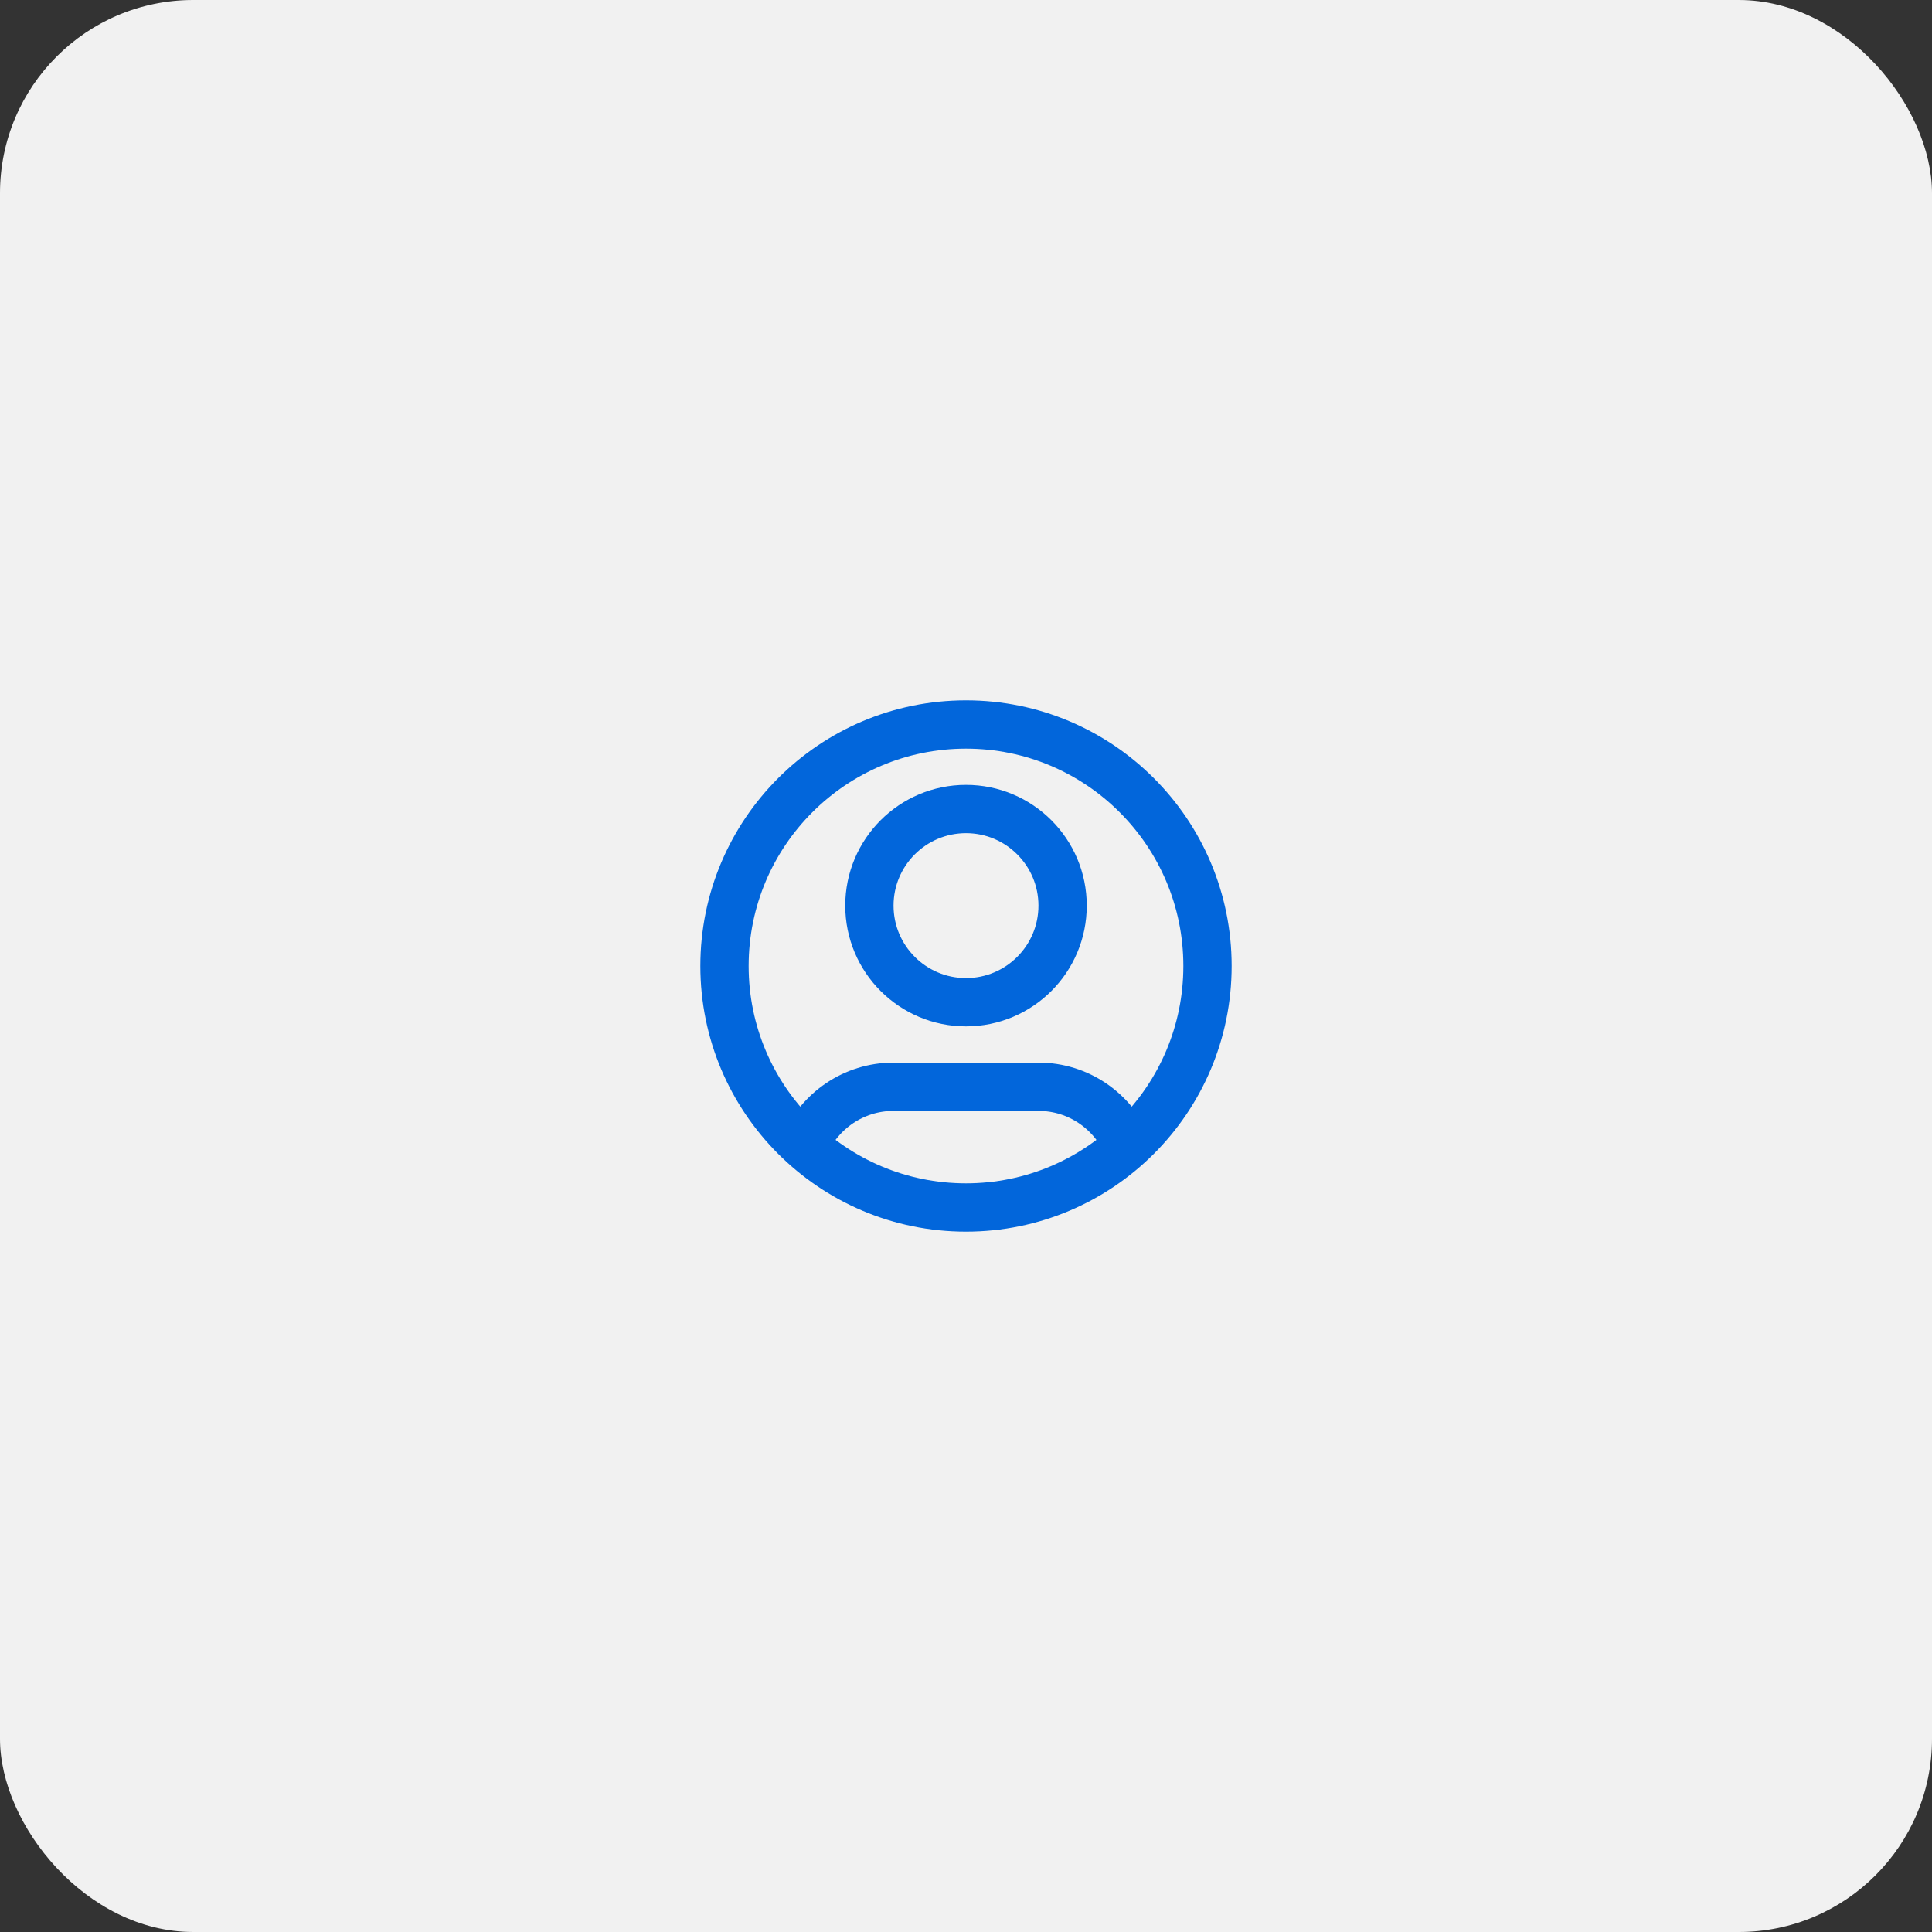
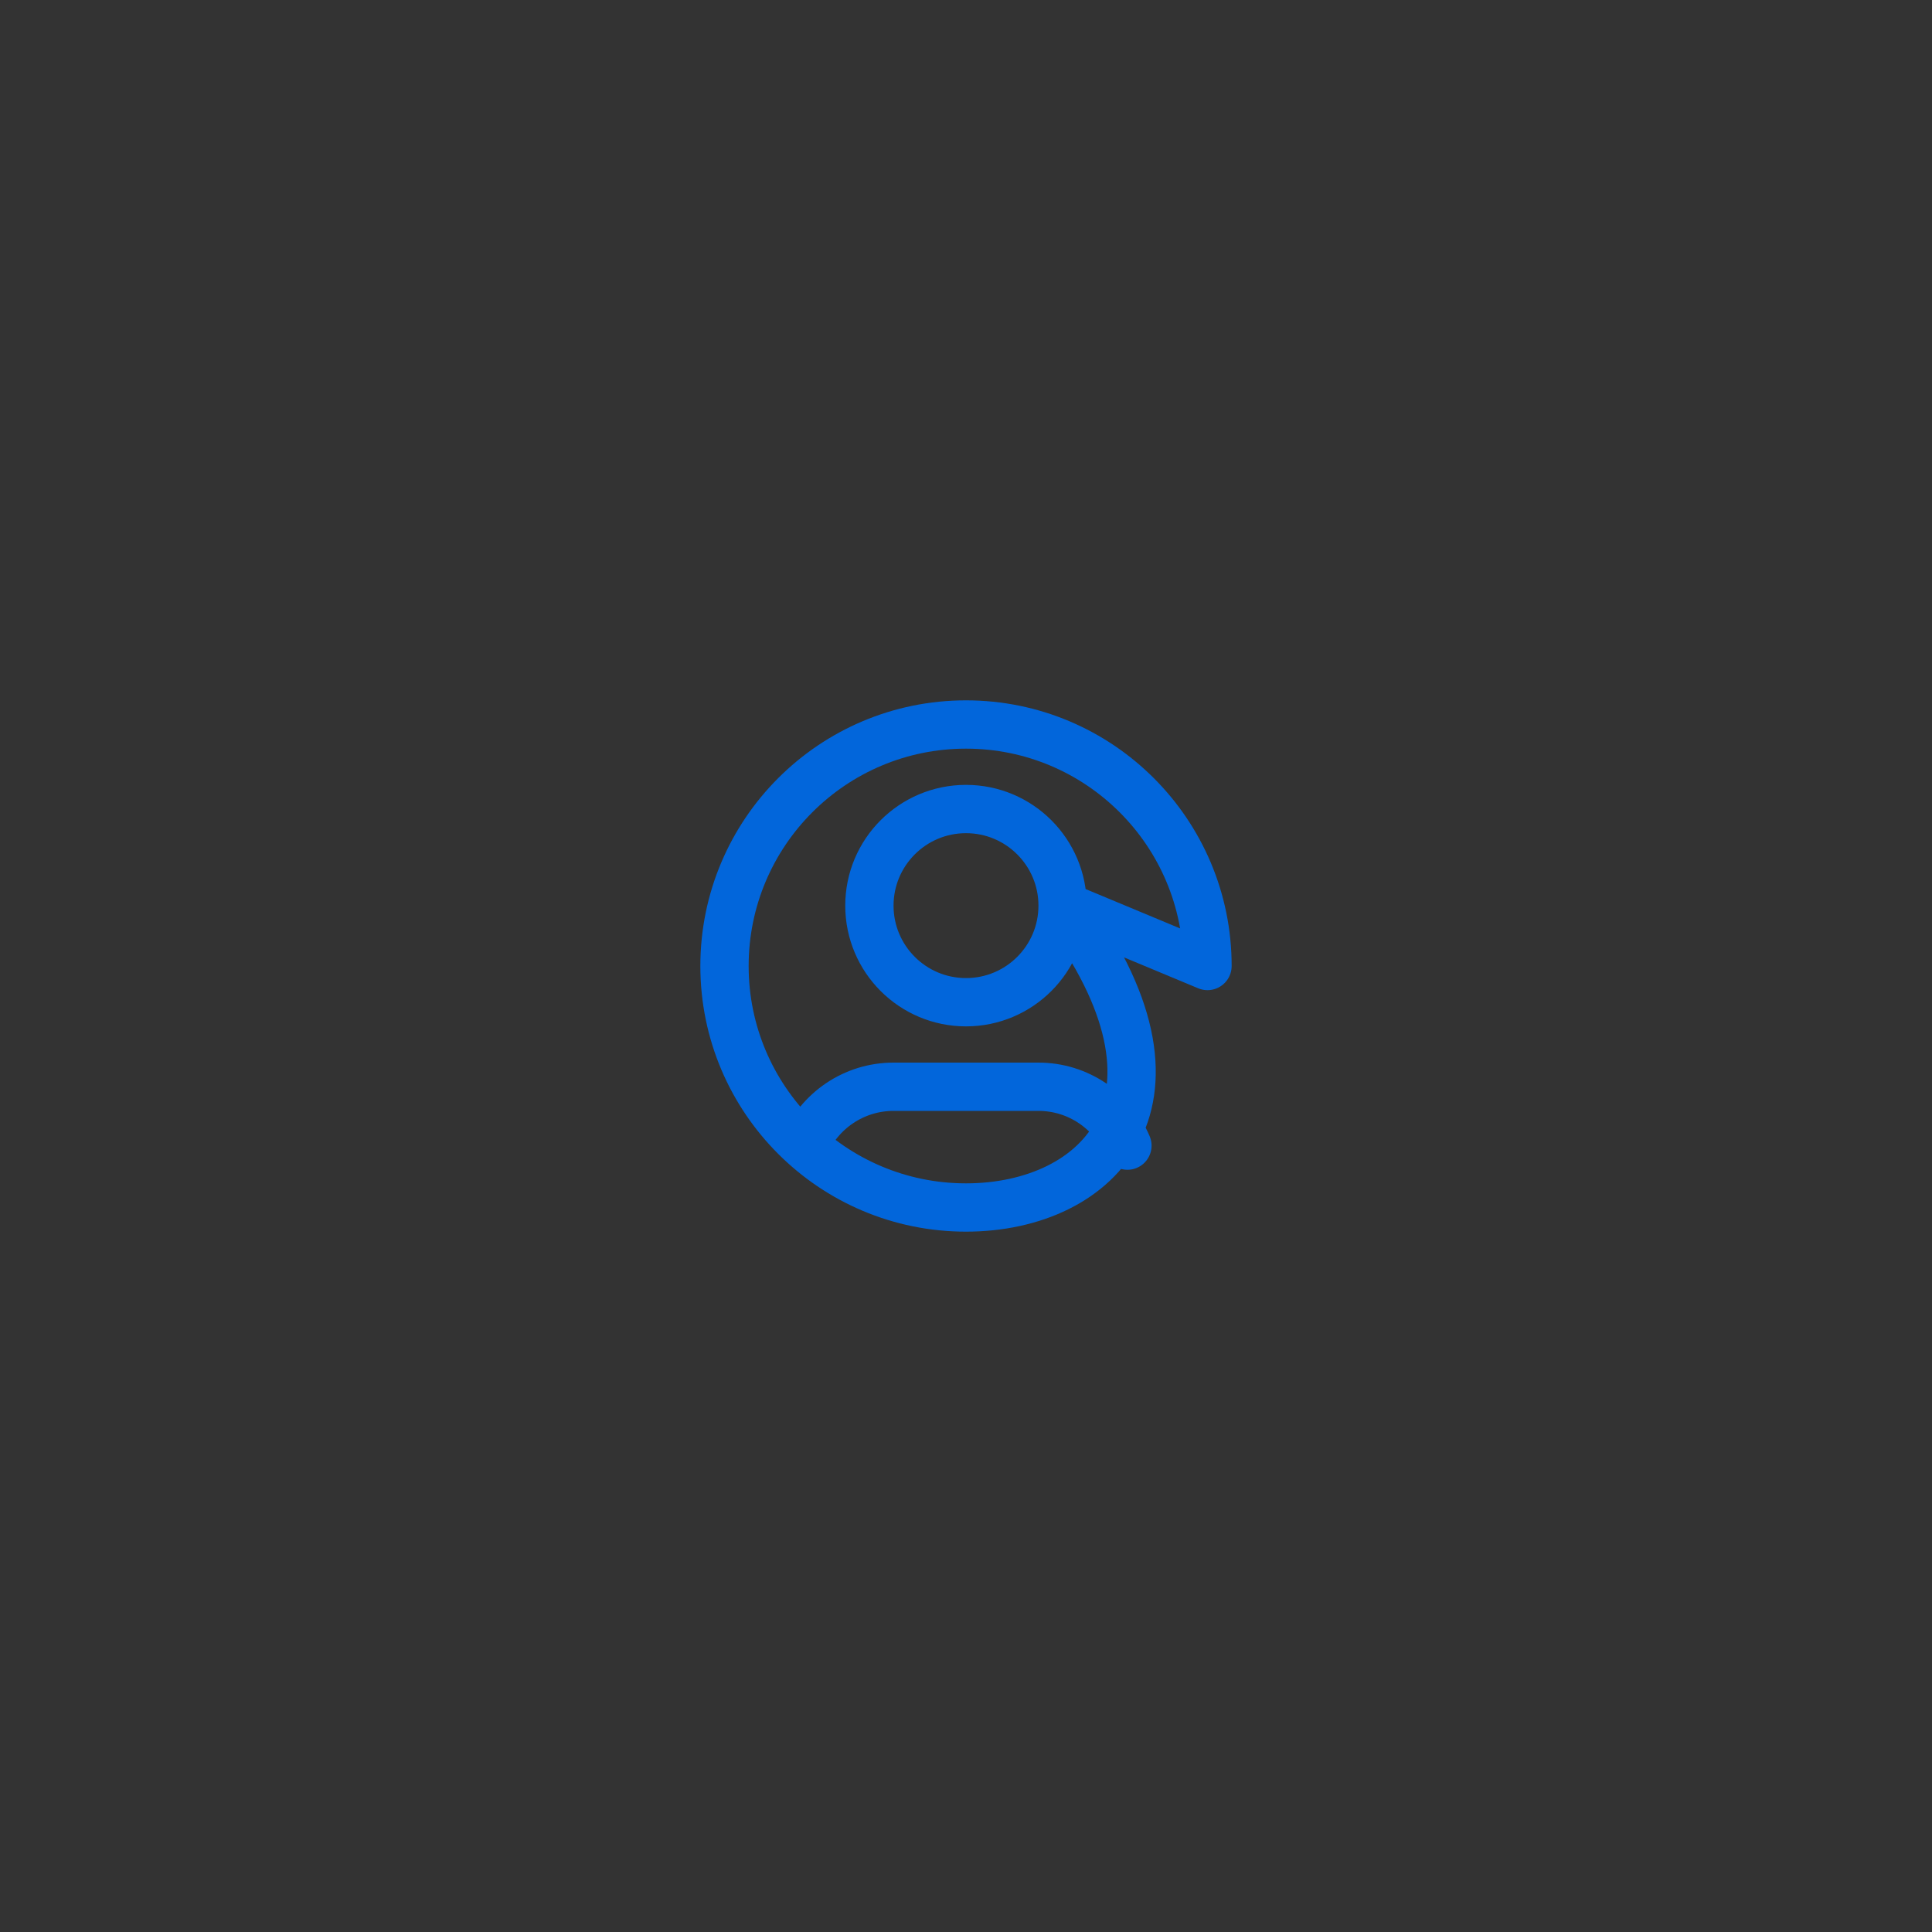
<svg xmlns="http://www.w3.org/2000/svg" width="80" height="80" viewBox="0 0 80 80" fill="none">
  <rect x="0" y="0" width="80" height="80" fill="#333333" stroke="none" />
  <g clip-path="url(#clip0_7041_12434)">
-     <rect width="80" height="80" rx="8" fill="#F1F1F1" />
-     <path d="M33.316 47.438C33.925 46.005 35.345 45 37 45H43C44.655 45 46.075 46.005 46.684 47.438M44 37.5C44 39.709 42.209 41.5 40 41.5C37.791 41.5 36 39.709 36 37.5C36 35.291 37.791 33.5 40 33.5C42.209 33.5 44 35.291 44 37.5ZM50 40C50 45.523 45.523 50 40 50C34.477 50 30 45.523 30 40C30 34.477 34.477 30 40 30C45.523 30 50 34.477 50 40Z" stroke="#0266DB" stroke-width="2" stroke-linecap="round" stroke-linejoin="round" />
+     <path d="M33.316 47.438C33.925 46.005 35.345 45 37 45H43C44.655 45 46.075 46.005 46.684 47.438M44 37.5C44 39.709 42.209 41.5 40 41.5C37.791 41.5 36 39.709 36 37.5C36 35.291 37.791 33.5 40 33.5C42.209 33.5 44 35.291 44 37.5ZC50 45.523 45.523 50 40 50C34.477 50 30 45.523 30 40C30 34.477 34.477 30 40 30C45.523 30 50 34.477 50 40Z" stroke="#0266DB" stroke-width="2" stroke-linecap="round" stroke-linejoin="round" />
  </g>
  <defs>
    <clipPath id="clip0_7041_12434">
      <rect width="80" height="80" rx="8" fill="white" />
    </clipPath>
  </defs>
</svg>